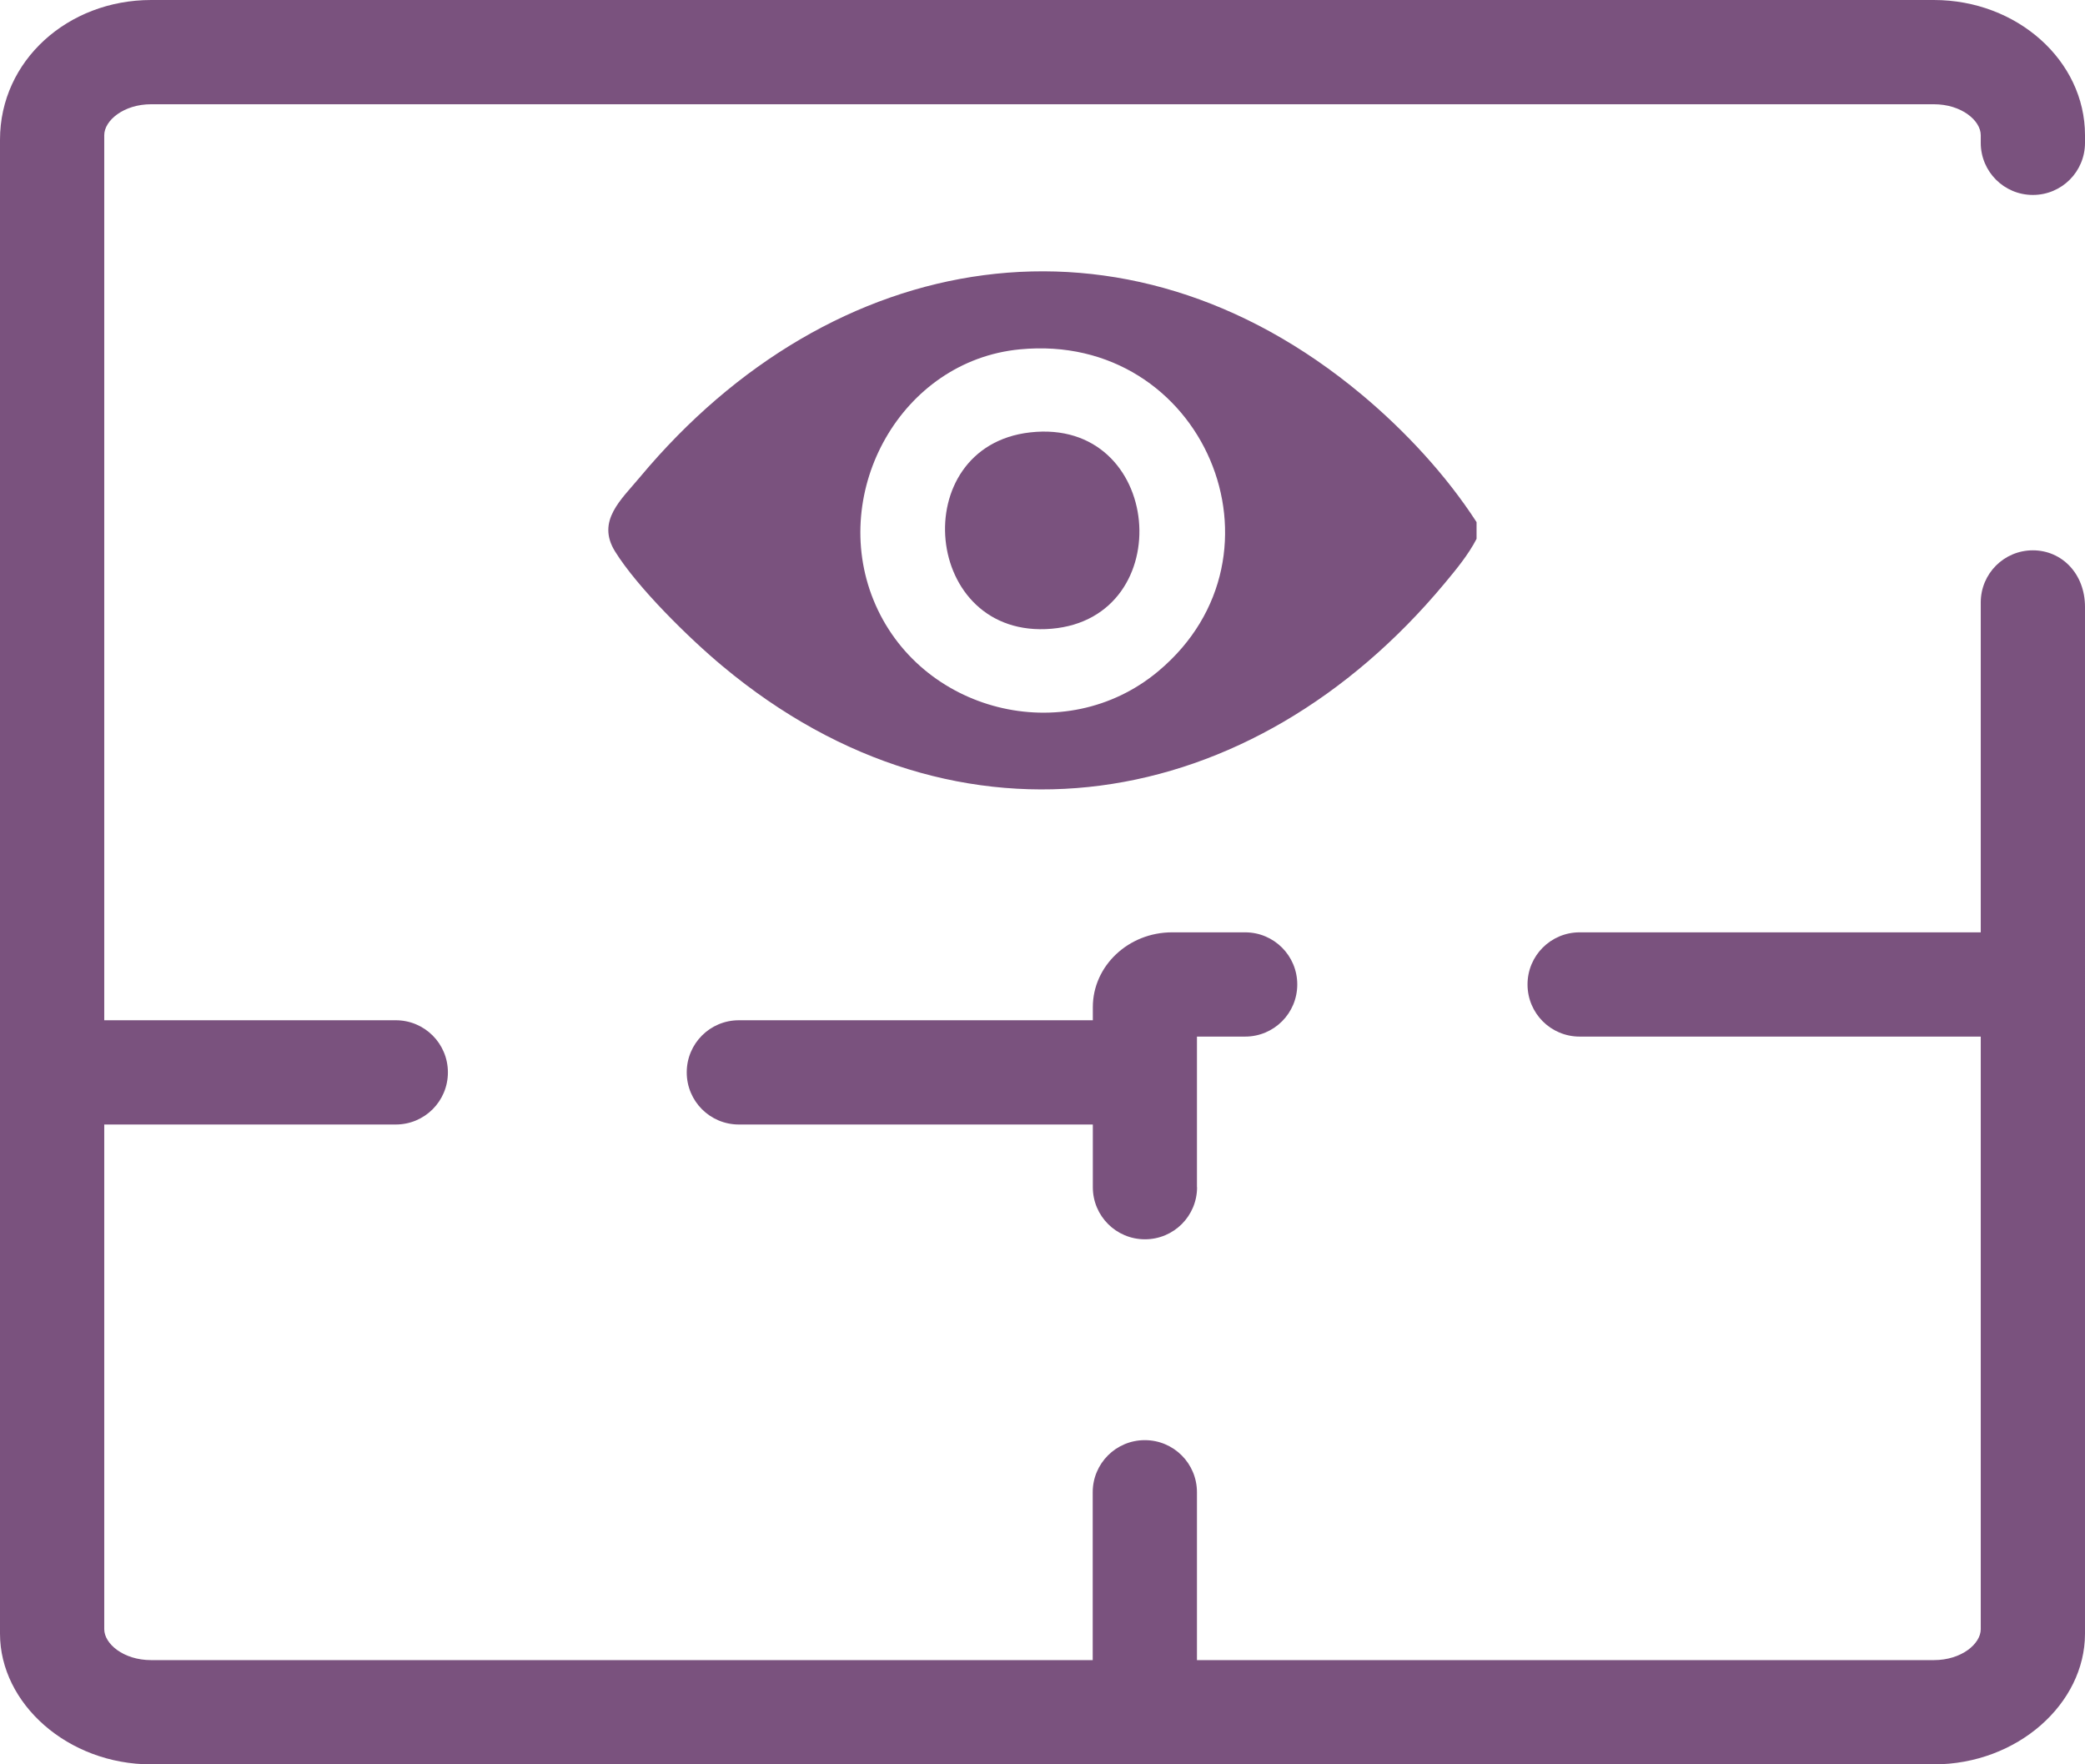
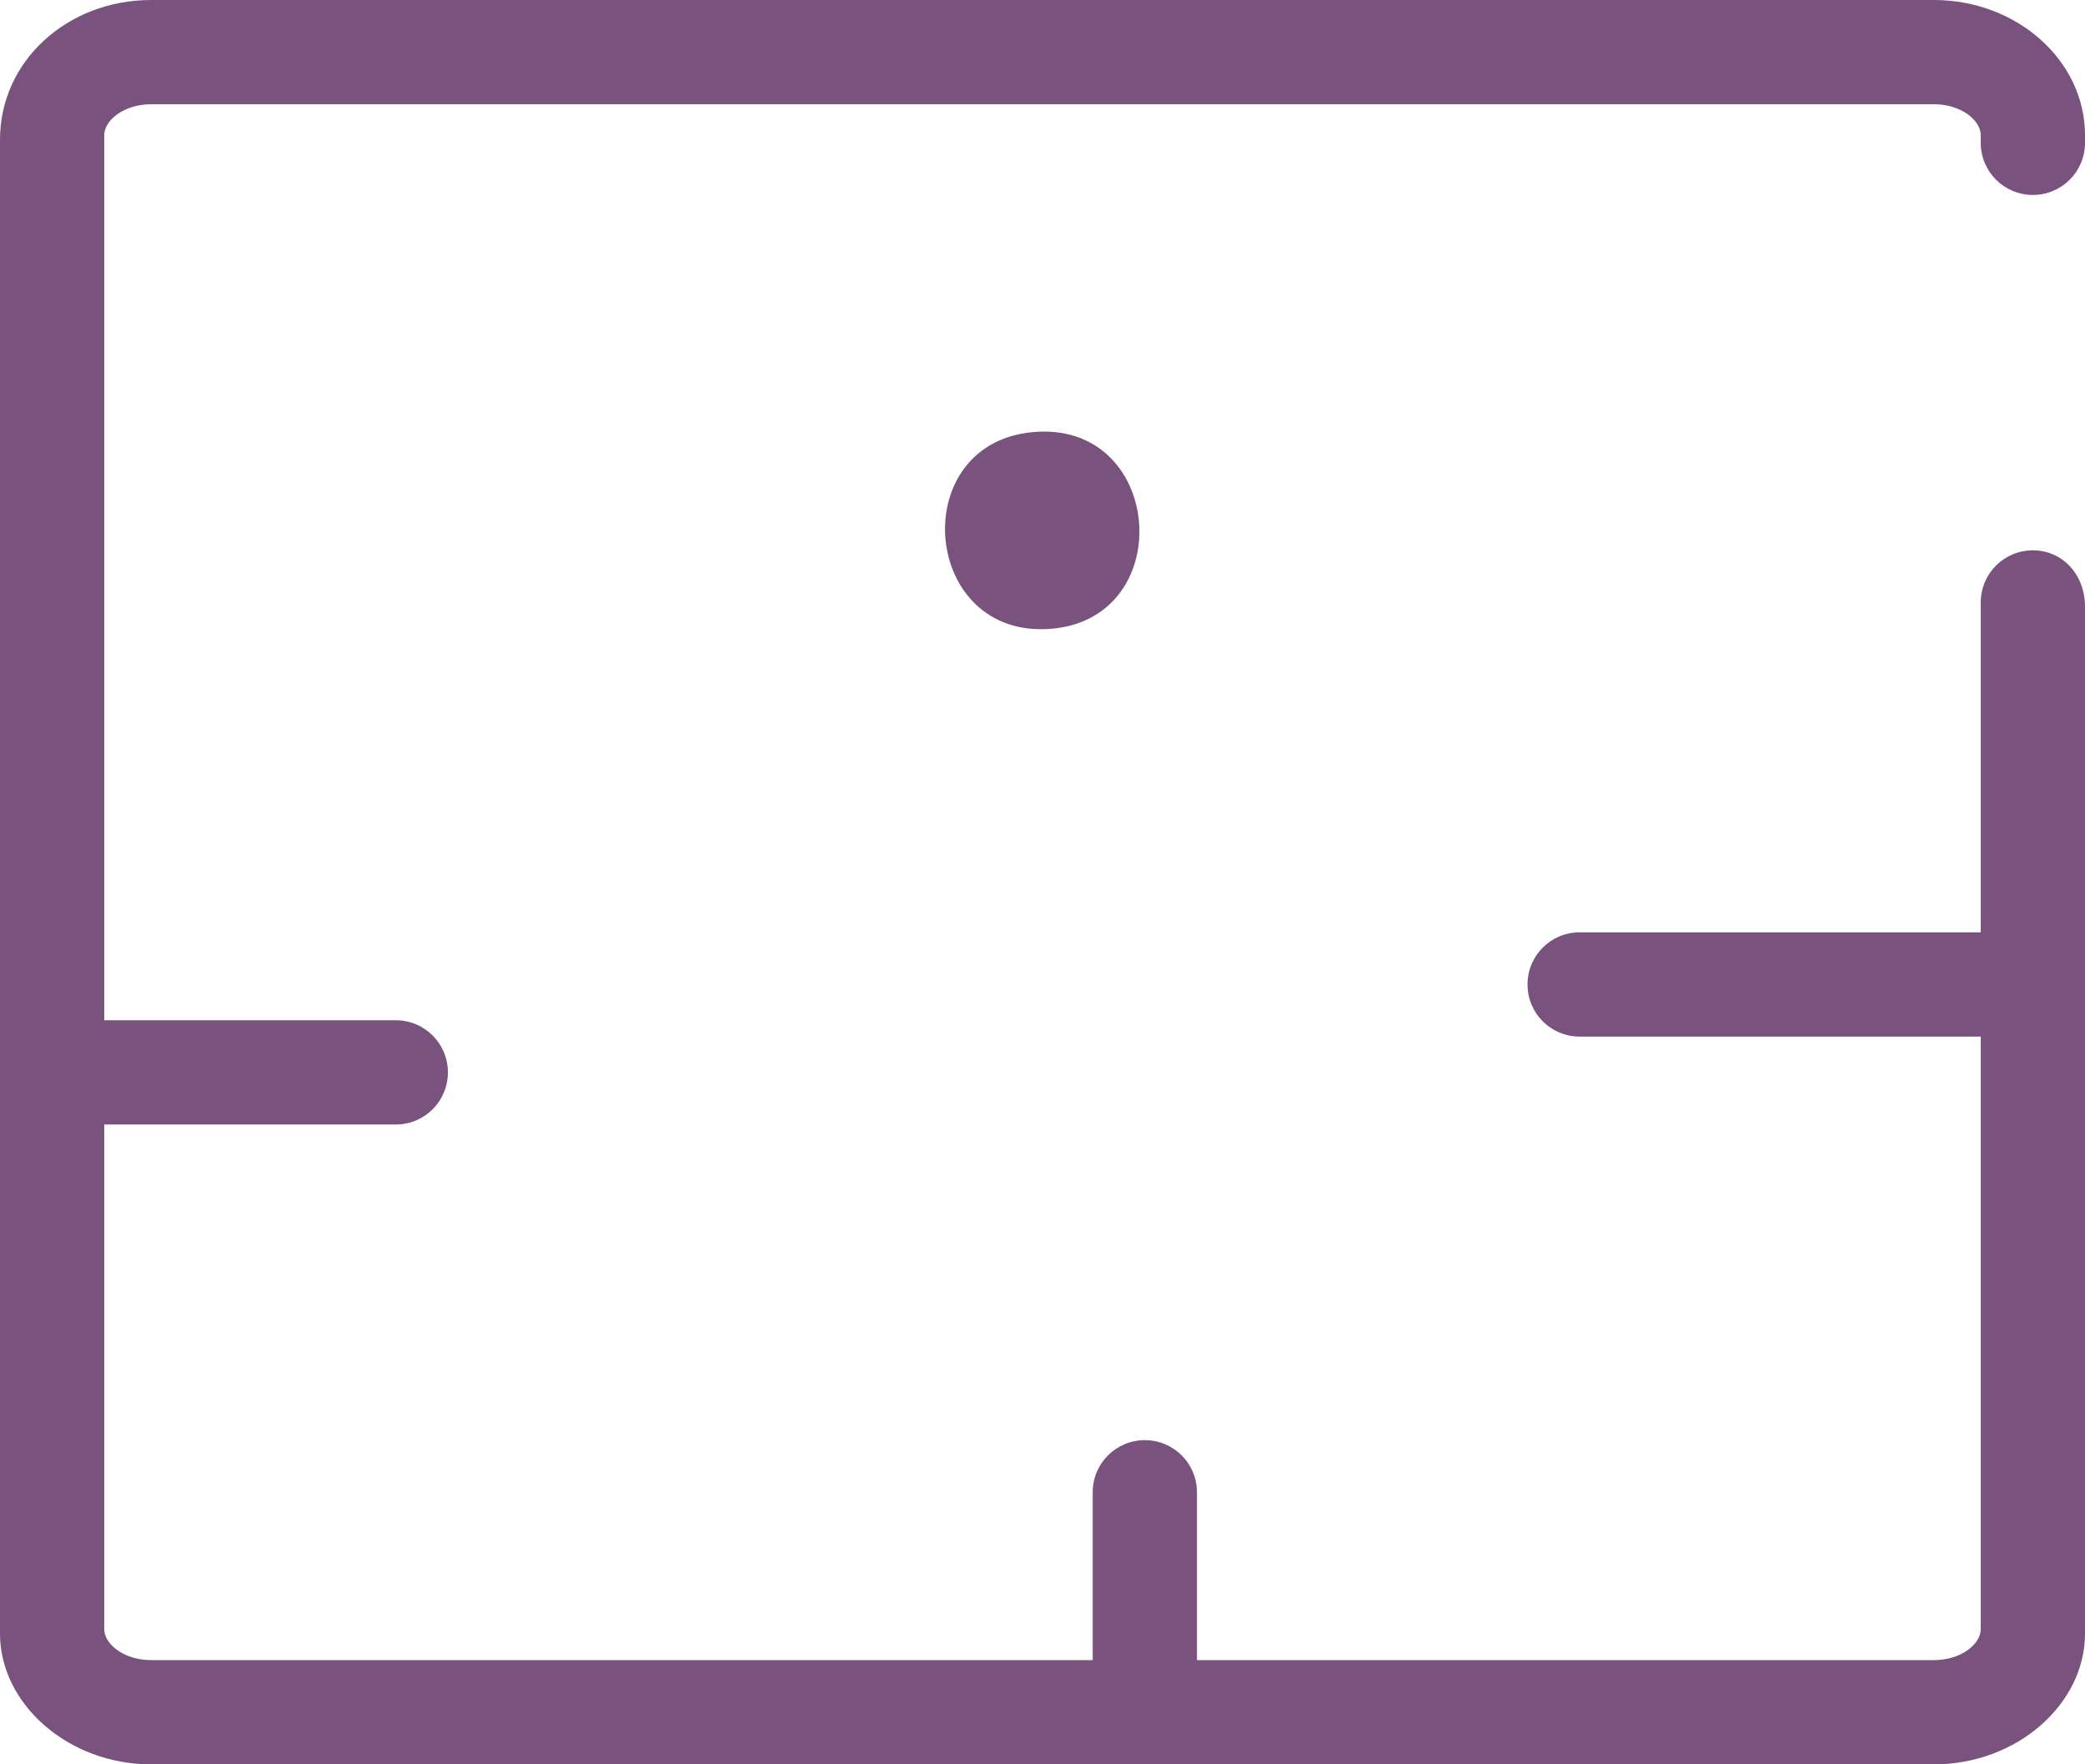
<svg xmlns="http://www.w3.org/2000/svg" id="Layer_2" data-name="Layer 2" viewBox="0 0 180.01 152.32">
  <defs>
    <style>
      .cls-1 {
        fill: #7a527e;
      }
    </style>
  </defs>
  <g id="Layer_1-2" data-name="Layer 1">
    <g>
      <g>
-         <path class="cls-1" d="M127.48,45.06v1.46c-.71,1.38-1.79,2.68-2.79,3.88-16.57,19.86-41.81,24.23-62.32,7.1-2.86-2.38-7.35-6.79-9.28-9.91-1.61-2.62.53-4.44,2.17-6.41,16.58-19.86,41.8-24.24,62.32-7.1,3.71,3.1,7.27,6.93,9.89,10.98ZM88.05,30.16c-10.22.98-16.45,12.22-12.64,21.63,3.93,9.7,16.53,12.91,24.6,6.15,12.01-10.06,3.89-29.31-11.96-27.78Z" />
        <path class="cls-1" d="M88.93,37.33c11.52-1.31,12.92,16,1.86,16.95-11.17.96-12.62-15.73-1.86-16.95Z" />
      </g>
      <g>
        <path class="cls-1" d="M175.51,16.83c2.49,0,4.5-2.01,4.5-4.5v-.66c0-6.43-5.86-11.67-13.05-11.67H13.05C5.86,0,0,5.23,0,12.06v128.98c0,6.04,5.86,11.28,13.05,11.28h153.91c7.2,0,13.05-5.23,13.05-11.28V52.4c0-2.88-2.01-4.89-4.5-4.89h0c-2.49,0-4.5,2.01-4.5,4.5v28.48h-34.63c-2.49,0-4.5,2.01-4.5,4.5h0c0,2.49,2.01,4.5,4.5,4.5h34.63v51.16c0,1.26-1.66,2.67-4.05,2.67h-63.62v-14.49c0-2.49-2.01-4.5-4.5-4.5h0c-2.49,0-4.5,2.01-4.5,4.5v14.49H13.05c-2.39,0-4.05-1.41-4.05-2.67v-43.57h25.17c2.49,0,4.5-2.01,4.5-4.5h0c0-2.49-2.01-4.5-4.5-4.5H9s0-76.41,0-76.41c0-1.26,1.67-2.67,4.05-2.67h153.91c2.39,0,4.05,1.41,4.05,2.67v.66c0,2.49,2.01,4.5,4.5,4.5h0Z" />
-         <path class="cls-1" d="M103.34,102.49v-13h4.16c2.49,0,4.5-2.01,4.5-4.5h0c0-2.49-2.01-4.5-4.5-4.5h-6.31c-3.77,0-6.84,2.9-6.84,6.46v1.13h-30.56c-2.49,0-4.5,2.01-4.5,4.5h0c0,2.49,2.01,4.5,4.5,4.5h30.56v5.41c0,2.49,2.01,4.5,4.5,4.5h0c2.49,0,4.5-2.01,4.5-4.5Z" />
      </g>
    </g>
  </g>
</svg>